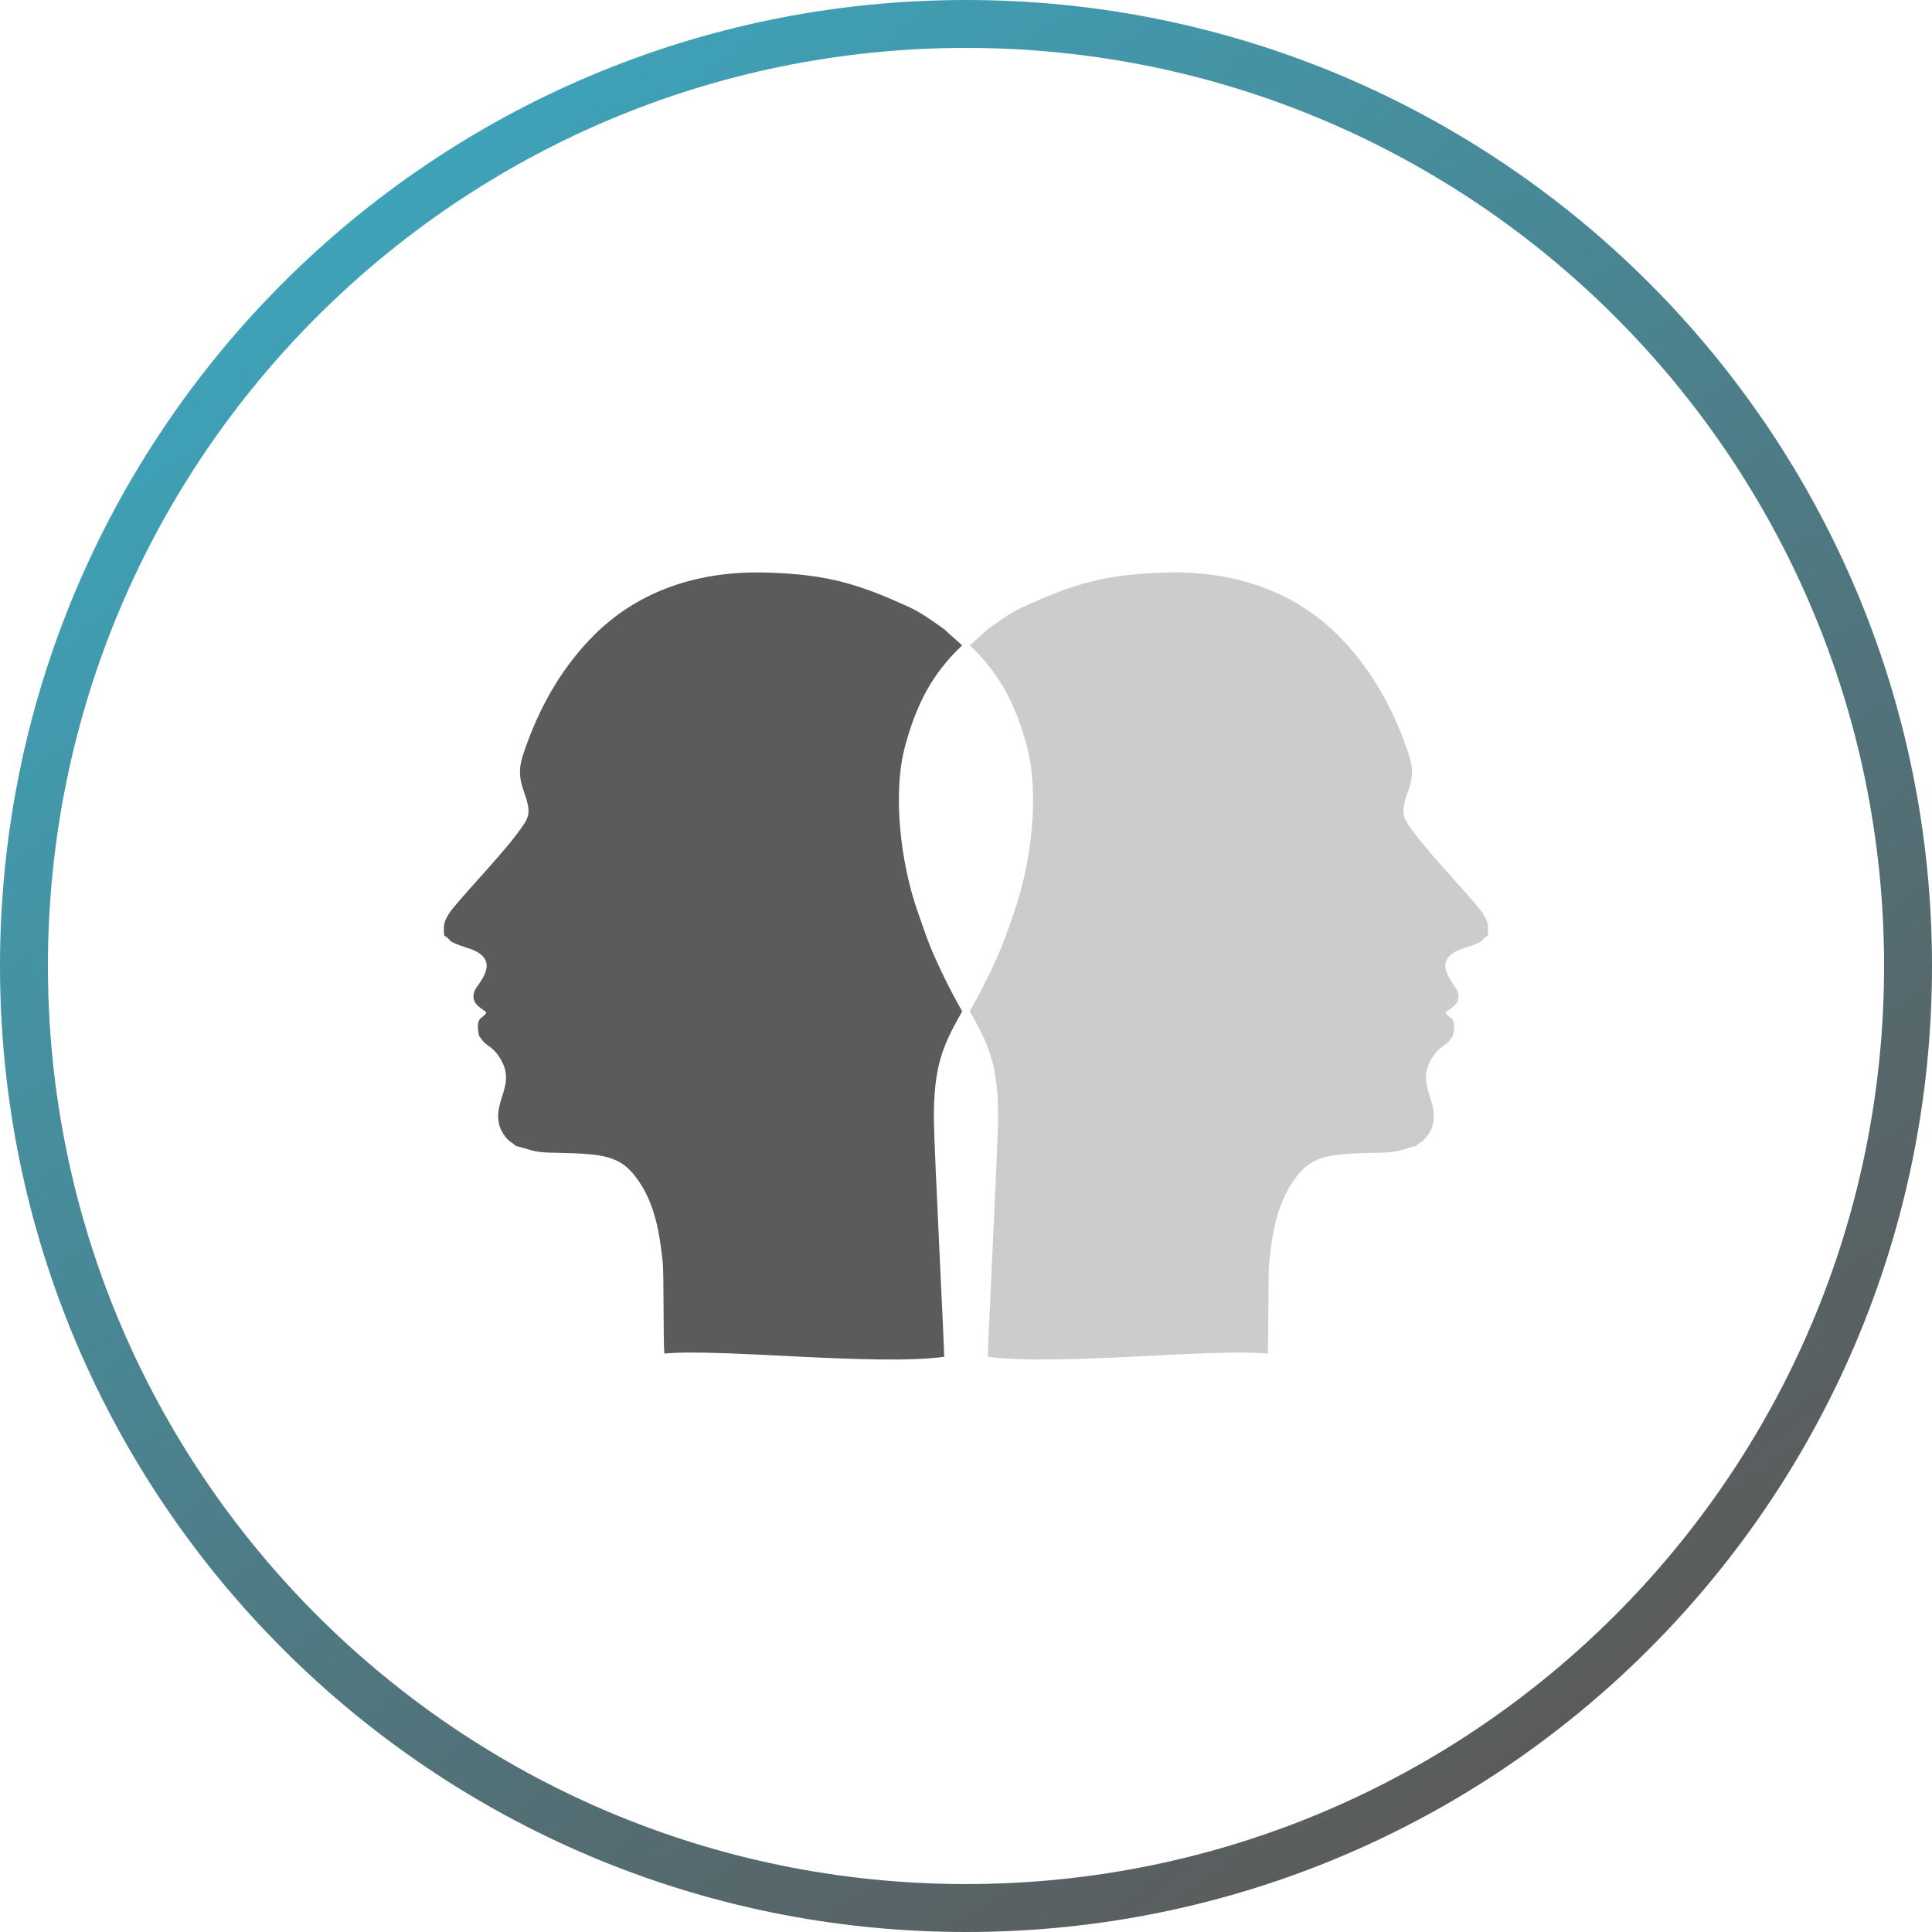
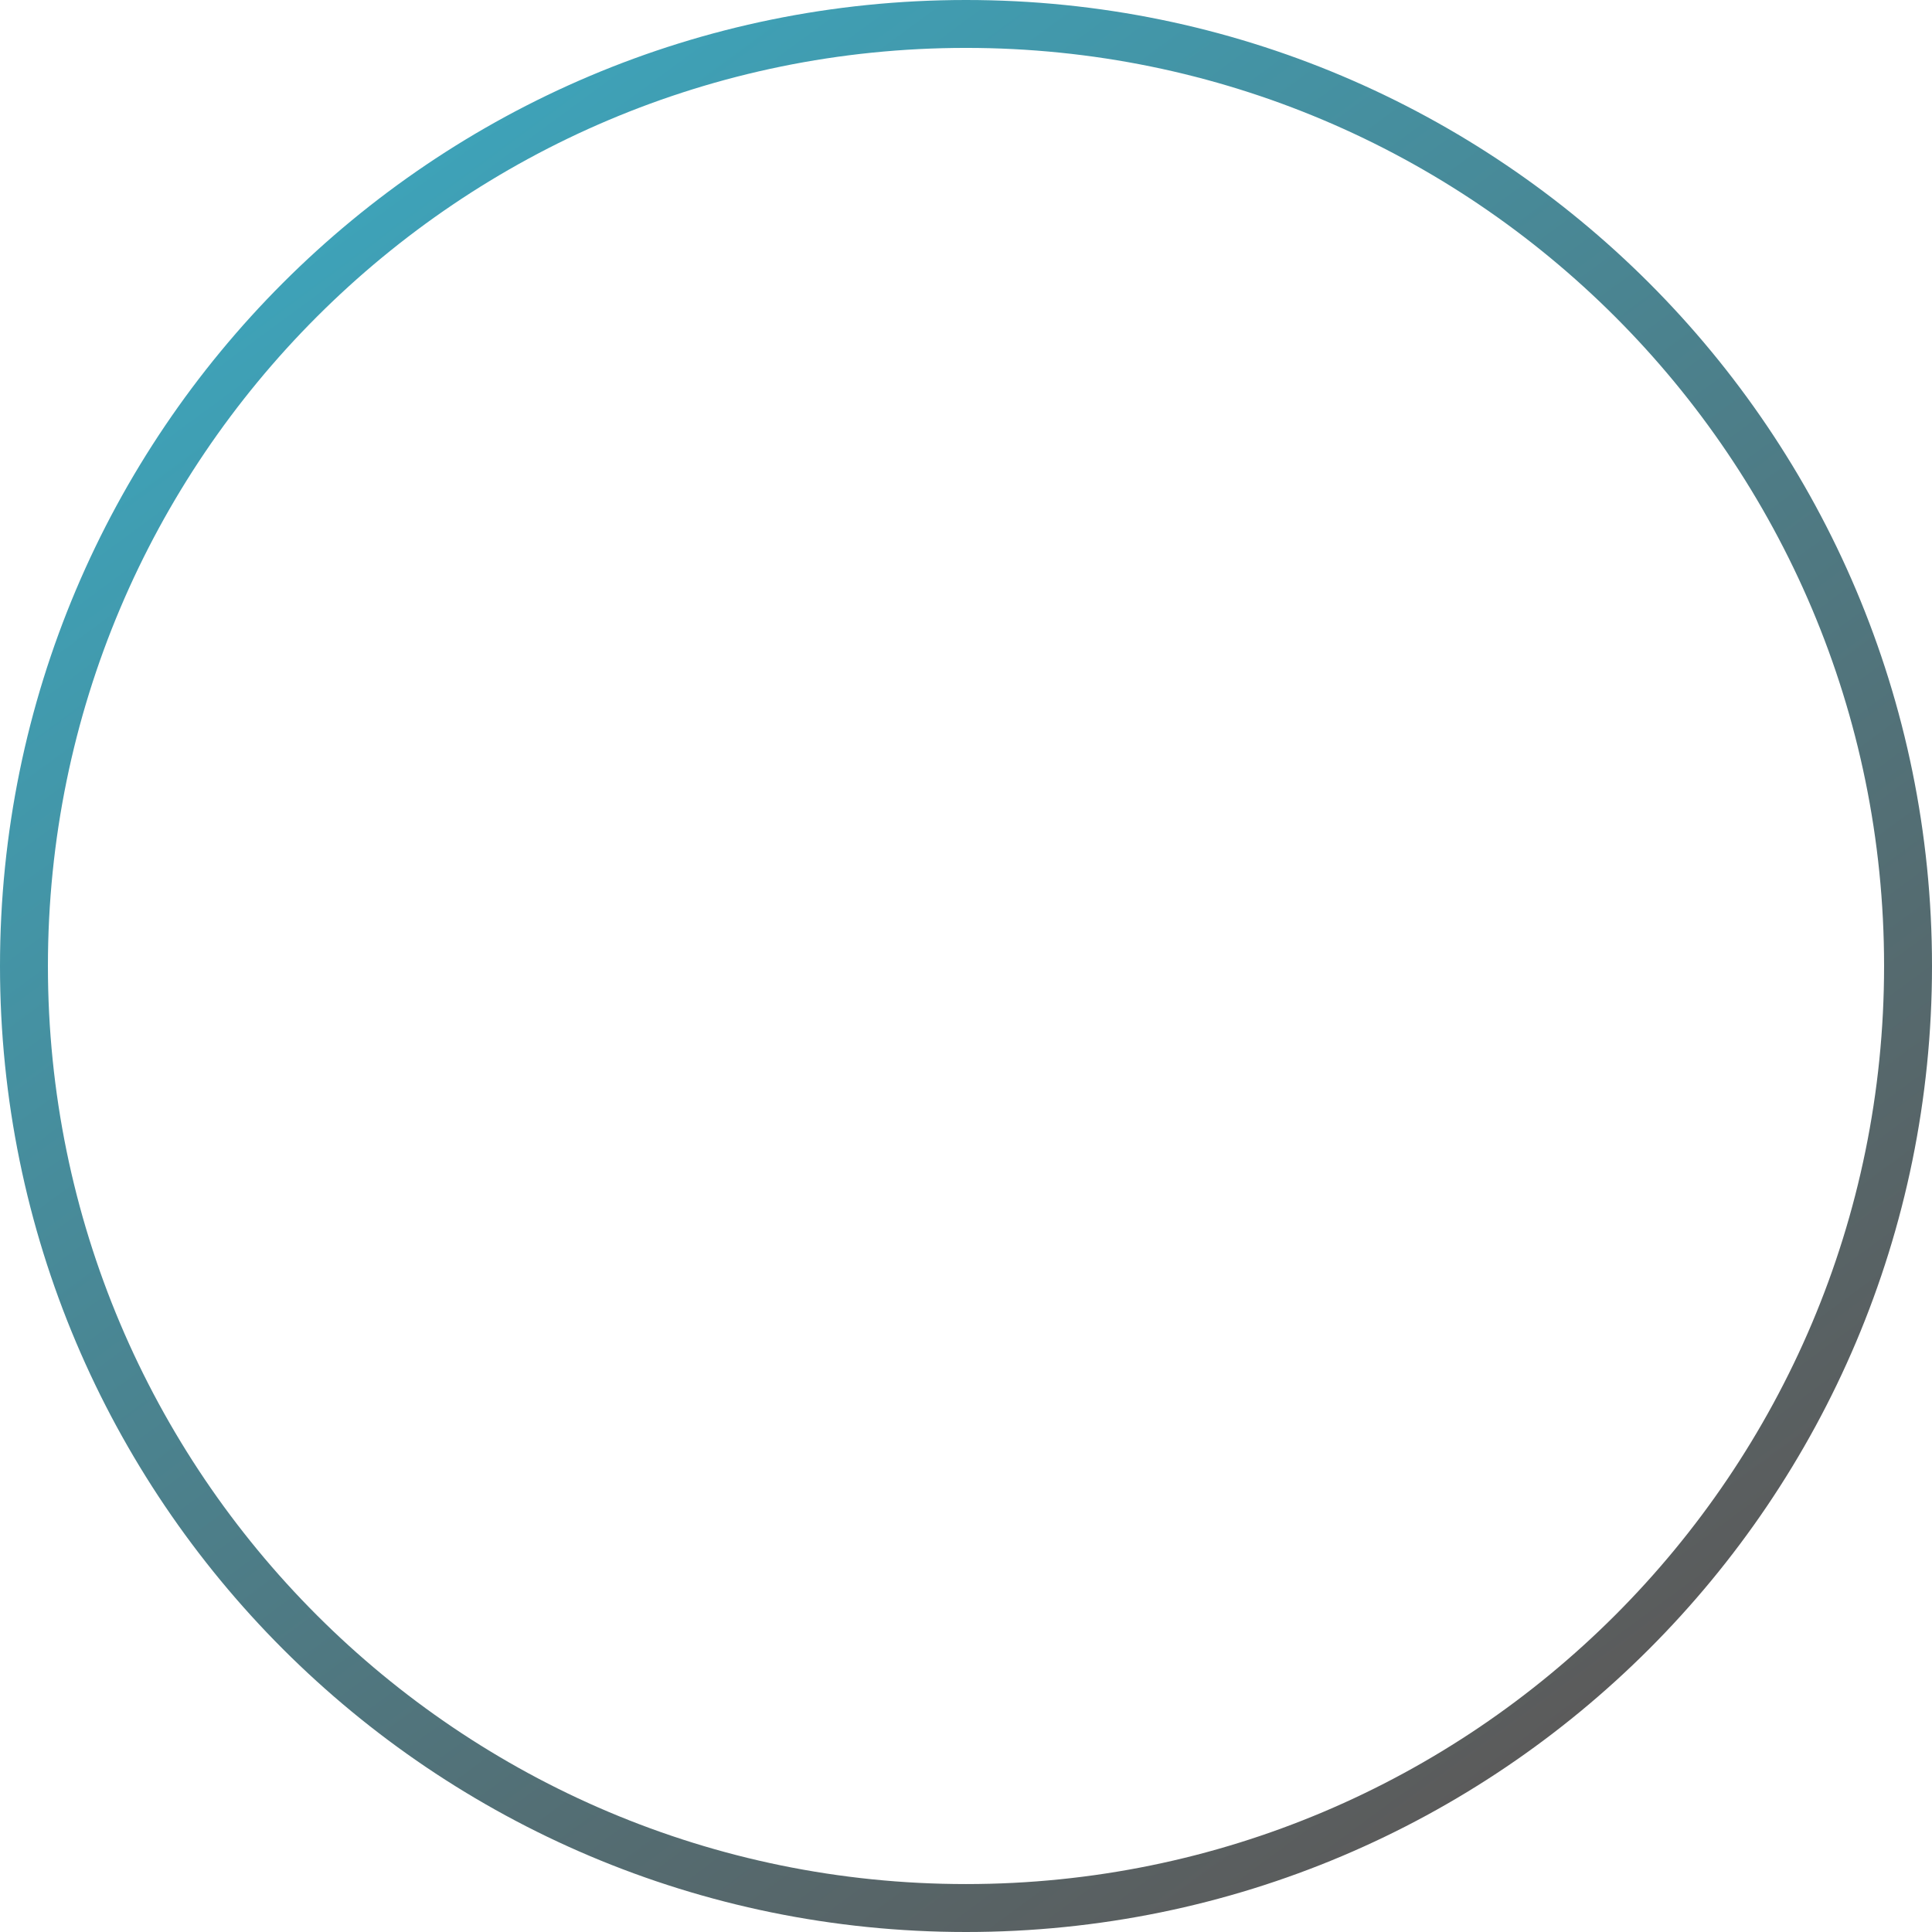
<svg xmlns="http://www.w3.org/2000/svg" xml:space="preserve" width="35.516mm" height="35.516mm" version="1.1" style="shape-rendering:geometricPrecision; text-rendering:geometricPrecision; image-rendering:optimizeQuality; fill-rule:evenodd; clip-rule:evenodd" viewBox="0 0 1089.8 1089.8">
  <defs>
    <style type="text/css">
   
    .fil0 {fill:#5B5B5B}
    .fil1 {fill:#CCCCCC}
    .fil2 {fill:url(#id0);fill-rule:nonzero}
   
  </style>
    <linearGradient id="id0" gradientUnits="userSpaceOnUse" x1="222.02" y1="105.96" x2="867.78" y2="983.83">
      <stop offset="0" style="stop-opacity:1; stop-color:#3EA2B8" />
      <stop offset="1" style="stop-opacity:1; stop-color:#5B5B5B" />
    </linearGradient>
  </defs>
  <g id="Layer_x0020_1">
    <g id="_2536202347200">
-       <path class="fil0" d="M250.54 527.7c5.13,3.01 -0.08,2.8 13.54,7.14 20.21,6.43 5.1,20.15 3.63,24.09 -2.48,6.66 2.7,9.06 6.65,12.12 -1.63,4 -6.58,1.54 -4.14,13.27 2.45,3.19 2.11,3.36 5.61,5.82 2.28,1.6 3.83,3.11 5.63,5.81 10.22,15.27 -2.83,23.88 -0.08,37.55 0.65,3.22 2.07,5.67 3.66,7.71 2.29,2.93 4.03,3.31 5.91,5.19 6.55,1.56 9.73,3.43 17.85,3.74 6.56,0.24 13.7,0.23 20.29,0.67 15.03,1.01 22.36,3.77 29.39,12.93 10.53,13.74 13.42,30.26 15.33,47.97 0.72,6.74 0.27,45.32 0.94,51.81 31.34,-3.03 119.75,7.1 157.85,1.8 0.11,-3.92 -5.56,-116.02 -5.8,-132.13 -0.5,-33.34 5.98,-44.89 15.93,-62.72 -3.05,-5.47 -6.42,-11.53 -10.03,-18.99 -8.18,-16.94 -9.14,-20.24 -15.25,-37.78 -9.22,-26.49 -14.34,-65.93 -6.75,-93.45 5.8,-21.04 13.52,-37.18 27.99,-52.23 1.31,-1.37 2.68,-2.68 4.03,-3.95 -3.89,-3.63 -7.7,-6.74 -9.77,-8.88 -6.1,-4.31 -12.95,-9.47 -20.29,-12.82 -27.62,-12.57 -45.2,-18.4 -80.23,-19.4 -43.49,-1.26 -75.28,13.39 -97.14,35.1 -17.09,16.97 -29.56,38.03 -38.08,61.43 -3.72,10.23 -5.66,15.95 -1.78,26.76 4.82,13.45 2.93,14.96 -3.92,24.23 -9.65,13.06 -33.83,38.04 -38.06,44.61 -3.07,4.76 -3.35,6.39 -2.93,12.58z" />
-       <path class="fil1" d="M839.25 527.7c-5.13,3.01 0.08,2.8 -13.54,7.14 -20.21,6.43 -5.1,20.15 -3.63,24.09 2.48,6.66 -2.71,9.06 -6.65,12.12 1.63,4 6.58,1.54 4.14,13.27 -2.44,3.19 -2.11,3.36 -5.61,5.82 -2.28,1.6 -3.83,3.11 -5.63,5.81 -10.22,15.27 2.83,23.88 0.08,37.55 -0.65,3.22 -2.08,5.67 -3.67,7.71 -2.29,2.93 -4.03,3.31 -5.91,5.19 -6.55,1.56 -9.73,3.43 -17.85,3.74 -6.56,0.24 -13.7,0.23 -20.29,0.67 -15.03,1.01 -22.37,3.77 -29.4,12.93 -10.53,13.74 -13.42,30.26 -15.33,47.97 -0.72,6.74 -0.27,45.32 -0.94,51.81 -31.34,-3.03 -119.75,7.1 -157.85,1.8 -0.11,-3.92 5.56,-116.02 5.8,-132.13 0.58,-33.3 -5.96,-44.89 -15.92,-62.72 3.05,-5.47 6.42,-11.53 10.02,-18.99 8.18,-16.94 9.14,-20.24 15.25,-37.78 9.22,-26.49 14.34,-65.93 6.74,-93.45 -5.8,-21.04 -13.52,-37.18 -27.99,-52.23 -1.31,-1.37 -2.67,-2.68 -4.03,-3.95 3.9,-3.64 7.69,-6.76 9.76,-8.88 6.1,-4.31 12.95,-9.47 20.29,-12.82 27.62,-12.57 45.2,-18.4 80.23,-19.4 43.49,-1.26 75.28,13.39 97.14,35.1 17.09,16.97 29.56,38.03 38.08,61.43 3.72,10.23 5.66,15.95 1.78,26.76 -4.82,13.45 -2.93,14.96 3.93,24.23 9.65,13.06 33.82,38.04 38.06,44.61 3.07,4.76 3.35,6.39 2.92,12.58z" />
-     </g>
+       </g>
    <path class="fil2" d="M544.9 0c150.47,0 286.71,61 385.3,159.59 98.6,98.6 159.6,234.84 159.6,385.31 0,150.47 -60.99,286.7 -159.6,385.3 -98.6,98.61 -234.83,159.6 -385.3,159.6 -150.47,0 -286.71,-61 -385.31,-159.6 -98.59,-98.6 -159.59,-234.83 -159.59,-385.3 0,-150.47 60.99,-286.7 159.59,-385.31 98.61,-98.6 234.84,-159.59 385.31,-159.59zm366.19 178.7c-93.71,-93.71 -223.19,-151.68 -366.19,-151.68 -143,0 -272.48,57.97 -366.19,151.68 -93.71,93.71 -151.68,223.19 -151.68,366.19 0,143 57.97,272.48 151.68,366.19 93.71,93.71 223.19,151.68 366.19,151.68 143,0 272.48,-57.97 366.19,-151.68 93.71,-93.71 151.68,-223.19 151.68,-366.19 0,-143 -57.97,-272.48 -151.68,-366.19z" />
  </g>
</svg>